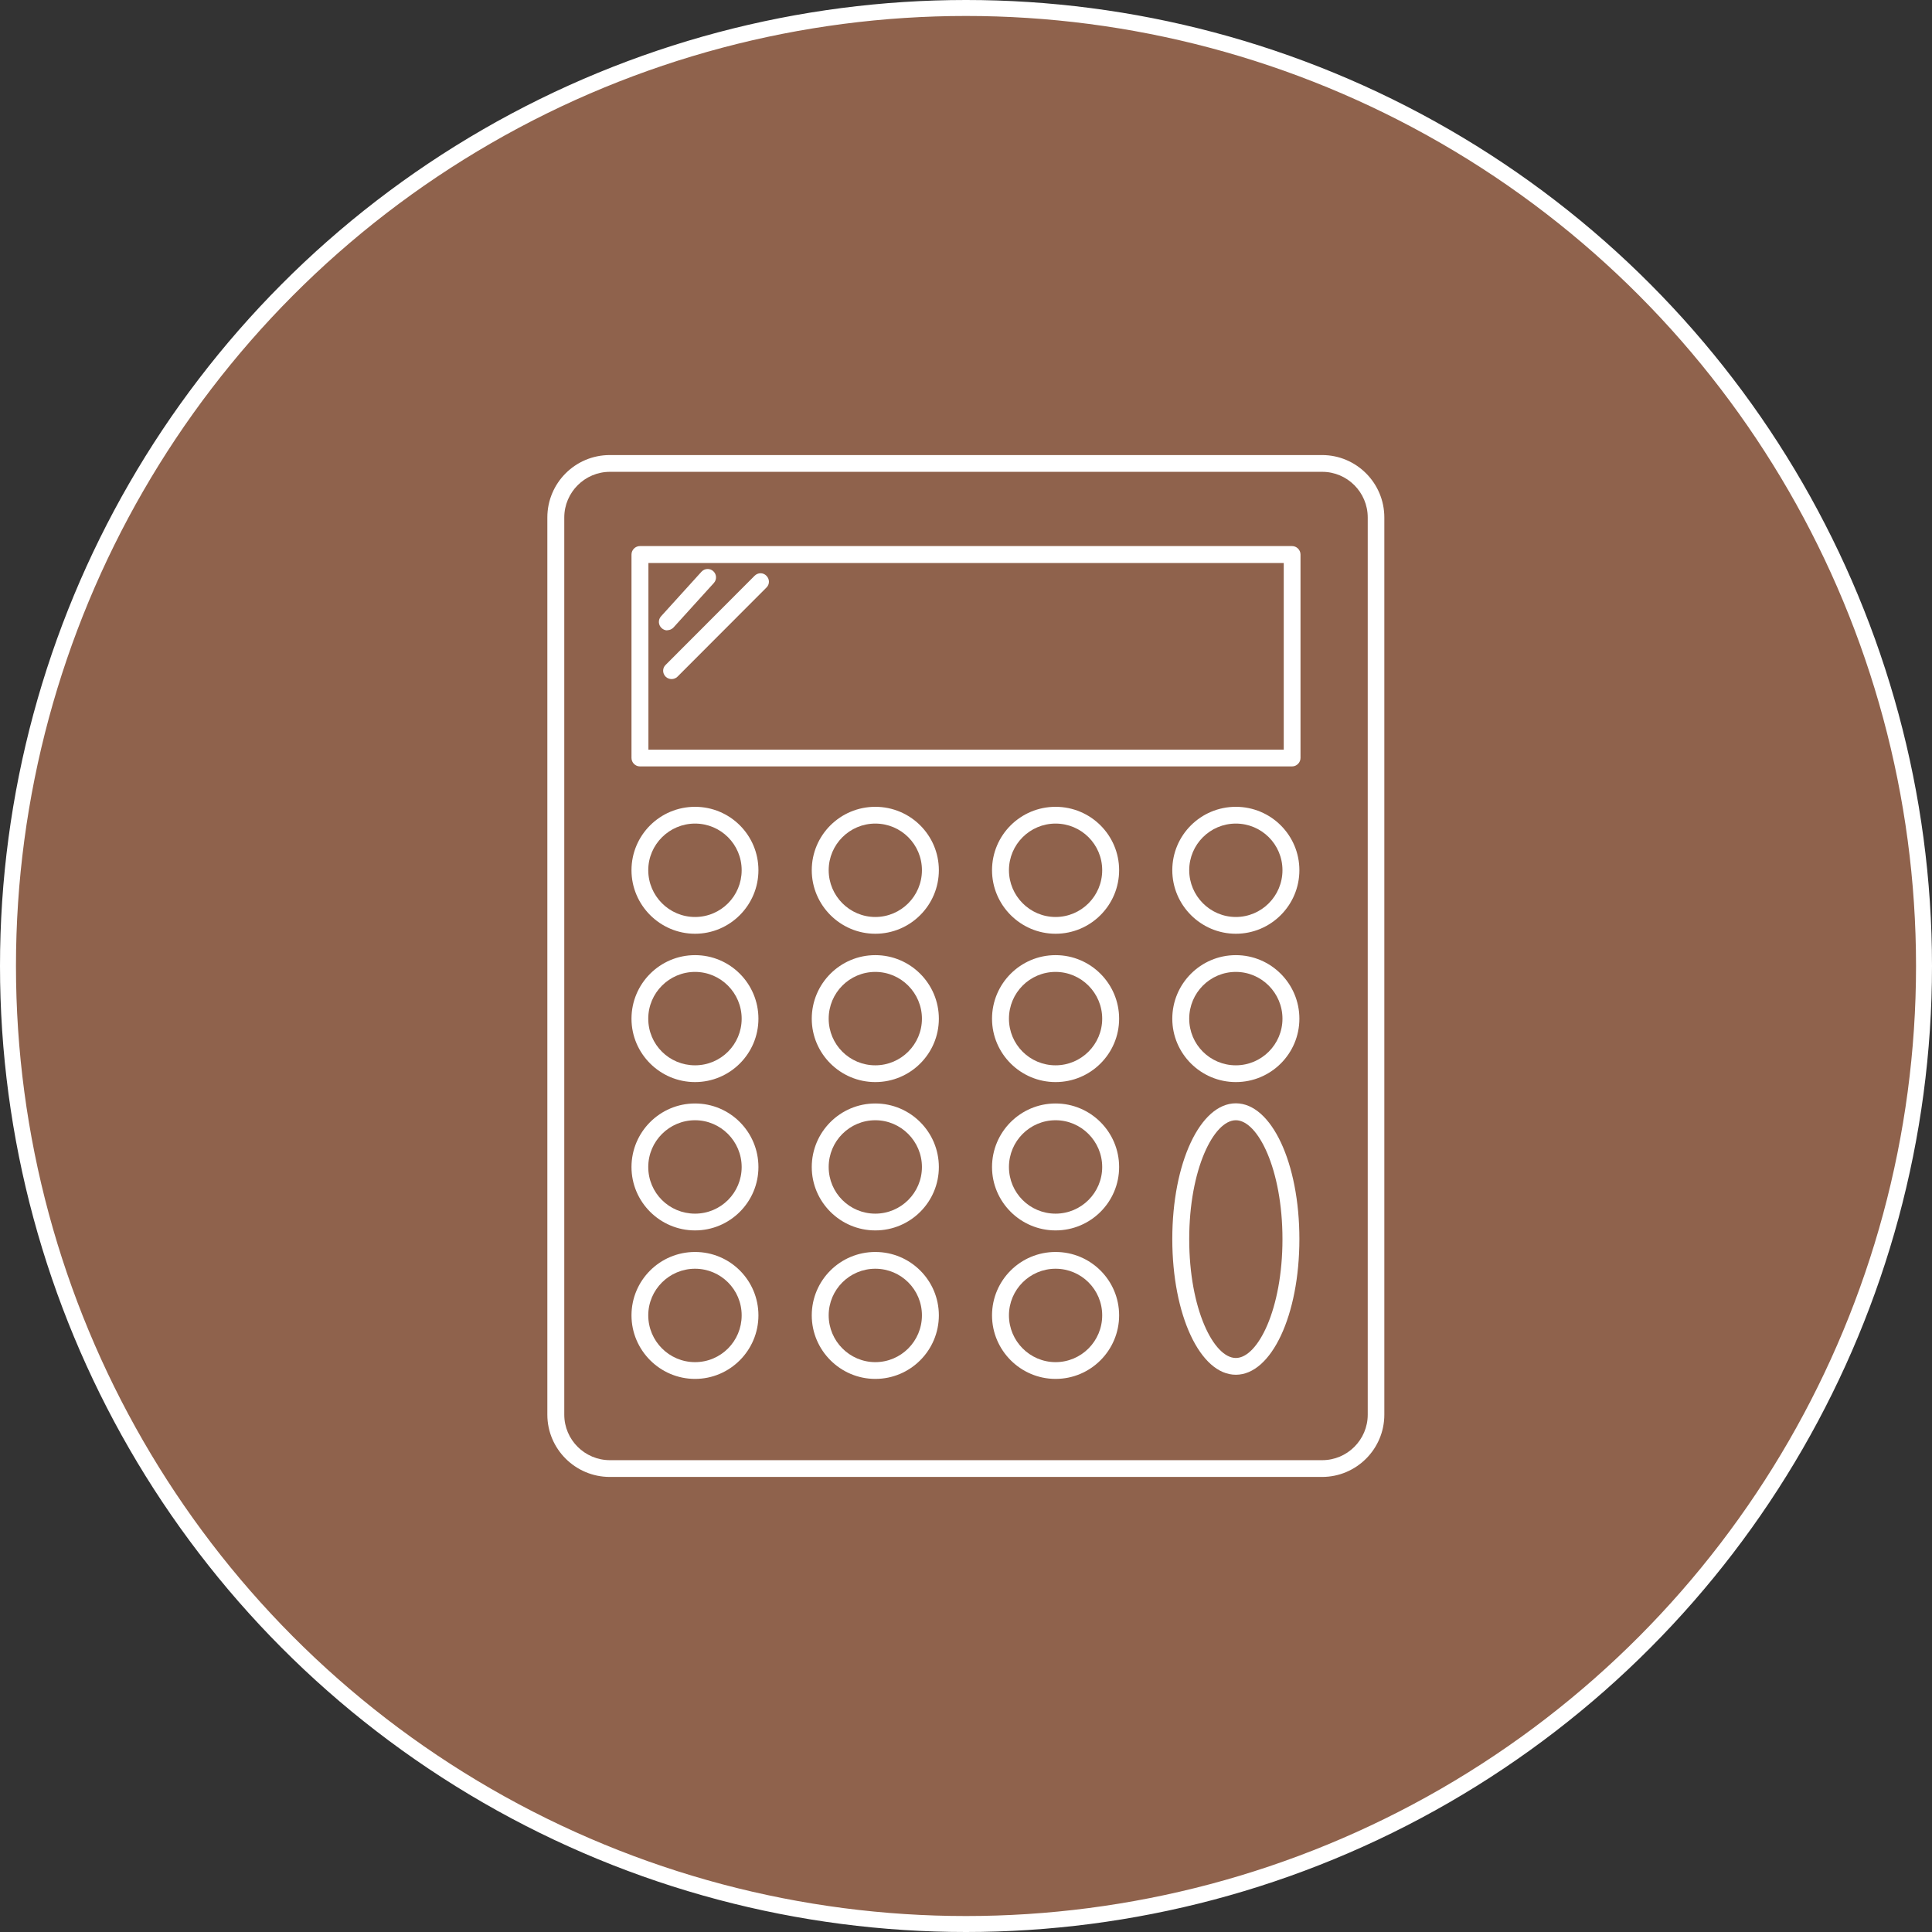
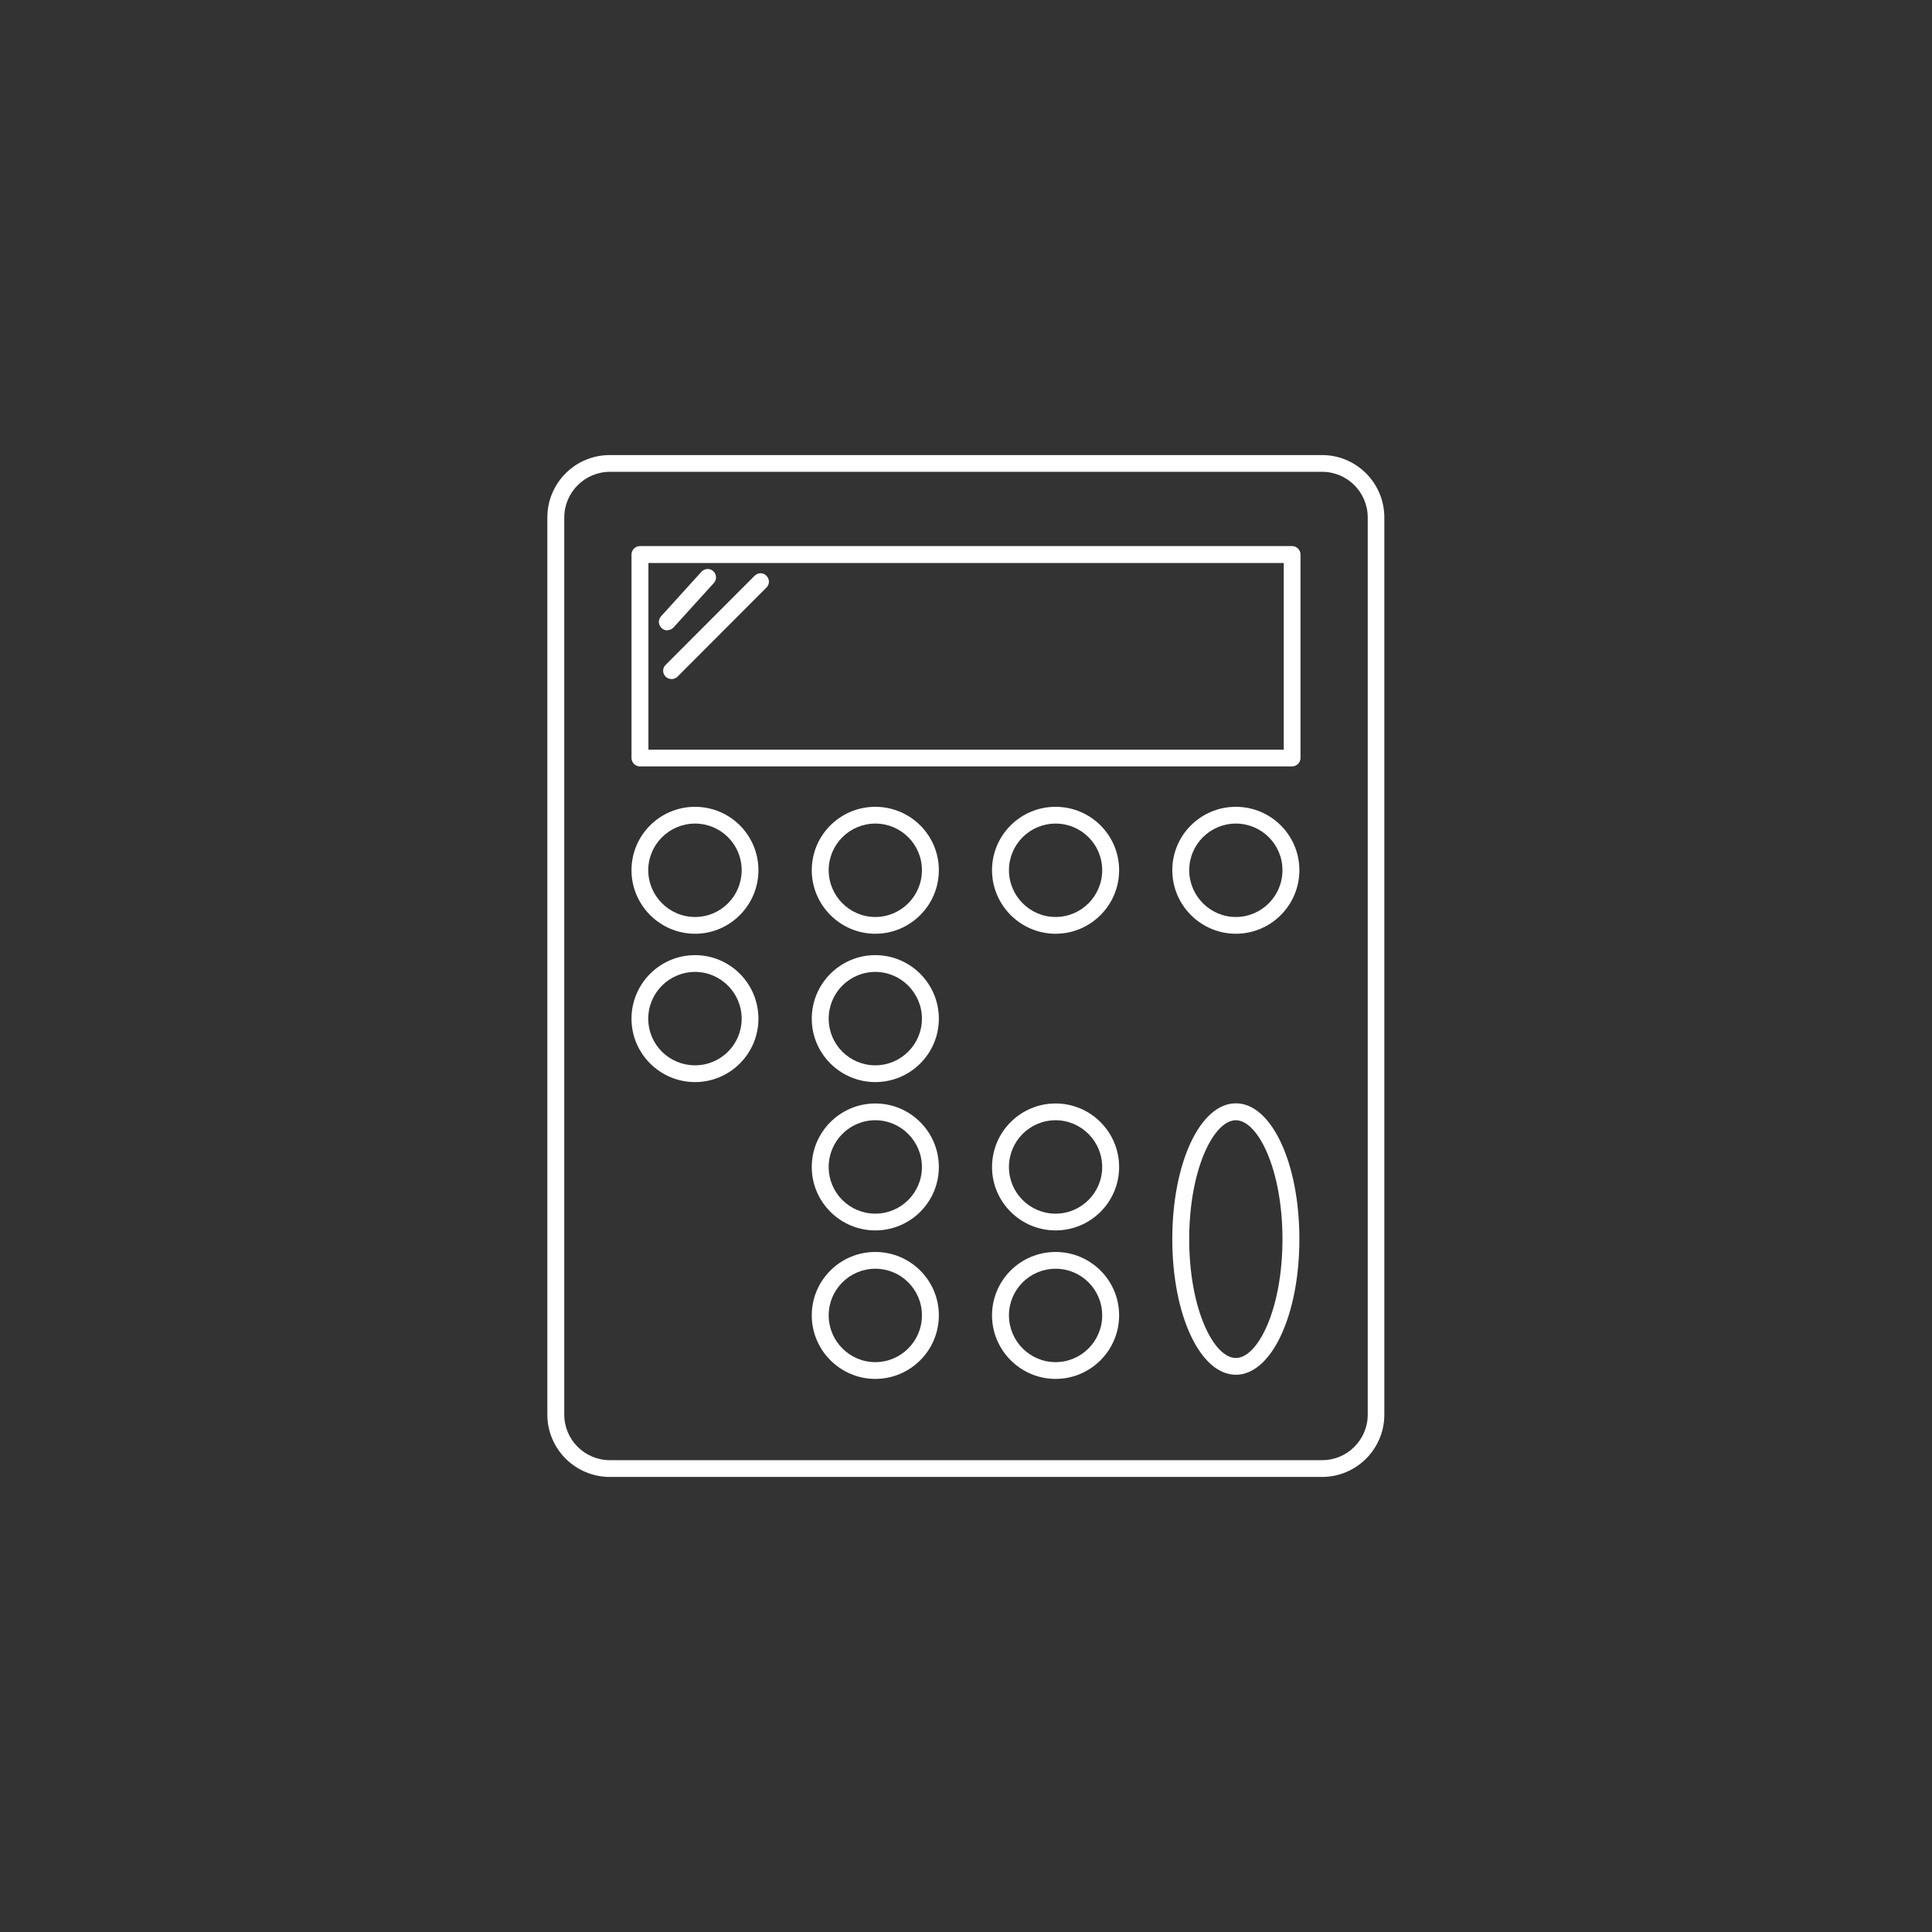
<svg xmlns="http://www.w3.org/2000/svg" id="_レイヤー_2" data-name="レイヤー 2" viewBox="0 0 121 121">
  <rect x="0" y="0" width="121" height="121" fill="#333333" stroke="none" />
  <defs>
    <style>
      .cls-1 {
        fill: #fff;
        stroke-width: 0px;
      }

      .cls-2 {
        fill: #8f624c;
        stroke: #fff;
        stroke-miterlimit: 10;
      }
    </style>
  </defs>
  <g id="design">
    <g>
-       <circle class="cls-2" cx="60.5" cy="60.5" r="60" />
      <g>
        <path class="cls-1" d="M82.8,92.5h-44.61c-2.15,0-3.91-1.75-3.91-3.9v-56.19c0-2.16,1.75-3.91,3.91-3.91h44.61c2.15,0,3.9,1.75,3.9,3.91v56.19c0,2.15-1.75,3.9-3.9,3.9ZM38.2,29.55c-1.57,0-2.86,1.28-2.86,2.86v56.19c0,1.57,1.28,2.85,2.86,2.85h44.61c1.57,0,2.85-1.28,2.85-2.85v-56.19c0-1.58-1.28-2.86-2.85-2.86h-44.61Z" />
        <path class="cls-1" d="M80.92,48h-40.84c-.29,0-.53-.24-.53-.53v-12.74c0-.29.24-.53.53-.53h40.84c.29,0,.53.24.53.53v12.74c0,.29-.24.53-.53.53ZM40.61,46.95h39.79v-11.69h-39.79v11.69Z" />
        <path class="cls-1" d="M43.53,58.48c-2.19,0-3.98-1.79-3.98-3.98s1.78-3.97,3.98-3.97,3.97,1.78,3.97,3.97-1.78,3.98-3.97,3.98ZM43.53,51.58c-1.61,0-2.93,1.31-2.93,2.92s1.31,2.93,2.93,2.93,2.92-1.31,2.92-2.93-1.31-2.92-2.92-2.92Z" />
        <path class="cls-1" d="M54.82,58.48c-2.19,0-3.98-1.79-3.98-3.98s1.78-3.97,3.98-3.97,3.98,1.78,3.98,3.97-1.78,3.98-3.98,3.98ZM54.82,51.58c-1.61,0-2.92,1.31-2.92,2.92s1.31,2.93,2.92,2.93,2.92-1.31,2.92-2.93-1.31-2.92-2.92-2.92Z" />
        <path class="cls-1" d="M66.11,58.48c-2.19,0-3.98-1.79-3.98-3.98s1.78-3.97,3.98-3.97,3.98,1.78,3.98,3.97-1.78,3.98-3.98,3.98ZM66.11,51.58c-1.61,0-2.92,1.31-2.92,2.92s1.31,2.93,2.92,2.93,2.92-1.31,2.92-2.93-1.31-2.92-2.92-2.92Z" />
        <path class="cls-1" d="M77.4,58.48c-2.19,0-3.98-1.79-3.98-3.98s1.78-3.97,3.98-3.97,3.98,1.78,3.98,3.97-1.78,3.98-3.98,3.98ZM77.4,51.58c-1.61,0-2.92,1.31-2.92,2.92s1.31,2.93,2.92,2.93,2.92-1.31,2.92-2.93-1.31-2.92-2.92-2.92Z" />
        <path class="cls-1" d="M43.53,67.77c-2.19,0-3.98-1.78-3.98-3.97s1.78-3.98,3.98-3.98,3.97,1.79,3.97,3.98-1.78,3.97-3.97,3.97ZM43.53,60.87c-1.61,0-2.93,1.31-2.93,2.93s1.31,2.92,2.93,2.92,2.92-1.31,2.92-2.92-1.31-2.93-2.92-2.93Z" />
        <path class="cls-1" d="M54.82,67.77c-2.19,0-3.98-1.78-3.98-3.97s1.78-3.98,3.98-3.98,3.98,1.79,3.98,3.98-1.78,3.97-3.98,3.97ZM54.82,60.87c-1.61,0-2.92,1.31-2.92,2.93s1.31,2.92,2.92,2.92,2.92-1.31,2.92-2.92-1.31-2.93-2.92-2.93Z" />
-         <path class="cls-1" d="M66.11,67.77c-2.19,0-3.98-1.78-3.98-3.97s1.78-3.98,3.98-3.98,3.98,1.79,3.98,3.98-1.78,3.97-3.98,3.97ZM66.11,60.87c-1.61,0-2.92,1.31-2.92,2.93s1.31,2.92,2.92,2.92,2.92-1.31,2.92-2.92-1.31-2.93-2.92-2.93Z" />
-         <path class="cls-1" d="M77.4,67.77c-2.19,0-3.98-1.78-3.98-3.97s1.78-3.98,3.98-3.98,3.98,1.79,3.98,3.98-1.78,3.97-3.98,3.97ZM77.4,60.87c-1.61,0-2.92,1.31-2.92,2.93s1.31,2.92,2.92,2.92,2.92-1.31,2.92-2.92-1.31-2.93-2.92-2.93Z" />
-         <path class="cls-1" d="M43.53,77.06c-2.19,0-3.98-1.78-3.98-3.97s1.78-3.98,3.98-3.98,3.97,1.79,3.97,3.98-1.78,3.97-3.97,3.97ZM43.53,70.16c-1.61,0-2.93,1.31-2.93,2.93s1.31,2.92,2.93,2.92,2.92-1.31,2.92-2.92-1.31-2.93-2.92-2.93Z" />
        <path class="cls-1" d="M54.82,77.06c-2.19,0-3.98-1.78-3.98-3.97s1.78-3.98,3.98-3.98,3.98,1.79,3.98,3.98-1.78,3.97-3.98,3.97ZM54.82,70.16c-1.61,0-2.92,1.31-2.92,2.93s1.31,2.92,2.92,2.92,2.92-1.31,2.92-2.92-1.31-2.93-2.92-2.93Z" />
        <path class="cls-1" d="M66.11,77.06c-2.19,0-3.98-1.78-3.98-3.97s1.78-3.98,3.98-3.98,3.98,1.79,3.98,3.98-1.78,3.97-3.98,3.97ZM66.11,70.16c-1.61,0-2.92,1.31-2.92,2.93s1.31,2.92,2.92,2.92,2.92-1.31,2.92-2.92-1.31-2.93-2.92-2.93Z" />
        <path class="cls-1" d="M77.4,86.1c-2.23,0-3.98-3.73-3.98-8.5s1.75-8.5,3.98-8.5,3.98,3.73,3.98,8.5-1.75,8.5-3.98,8.5ZM77.4,70.16c-1.38,0-2.92,3.06-2.92,7.45s1.54,7.44,2.92,7.44,2.92-3.06,2.92-7.44-1.54-7.45-2.92-7.45Z" />
-         <path class="cls-1" d="M43.53,86.36c-2.19,0-3.98-1.79-3.98-3.98s1.78-3.97,3.98-3.97,3.97,1.78,3.97,3.97-1.78,3.98-3.97,3.98ZM43.53,79.46c-1.61,0-2.93,1.31-2.93,2.92s1.31,2.93,2.93,2.93,2.92-1.31,2.92-2.93-1.31-2.92-2.92-2.92Z" />
        <path class="cls-1" d="M54.82,86.36c-2.19,0-3.98-1.79-3.98-3.98s1.78-3.97,3.98-3.97,3.98,1.78,3.98,3.97-1.78,3.98-3.98,3.98ZM54.82,79.46c-1.61,0-2.92,1.31-2.92,2.92s1.31,2.93,2.92,2.93,2.92-1.31,2.92-2.93-1.31-2.92-2.92-2.92Z" />
        <path class="cls-1" d="M66.11,86.36c-2.19,0-3.98-1.79-3.98-3.98s1.78-3.97,3.98-3.97,3.98,1.78,3.98,3.97-1.78,3.98-3.98,3.98ZM66.11,79.46c-1.61,0-2.92,1.31-2.92,2.92s1.31,2.93,2.92,2.93,2.92-1.31,2.92-2.93-1.31-2.92-2.92-2.92Z" />
        <path class="cls-1" d="M41.79,39.48c-.13,0-.25-.05-.35-.14-.22-.2-.23-.53-.04-.74l2.53-2.79c.2-.22.53-.23.74-.04.22.2.23.53.04.74l-2.53,2.79c-.1.11-.25.17-.39.17Z" />
        <path class="cls-1" d="M42.06,42.53c-.13,0-.27-.05-.37-.15-.21-.21-.21-.54,0-.74l5.57-5.58c.21-.21.54-.21.74,0,.21.21.21.54,0,.74l-5.57,5.58c-.1.1-.24.15-.37.15Z" />
      </g>
    </g>
  </g>
</svg>